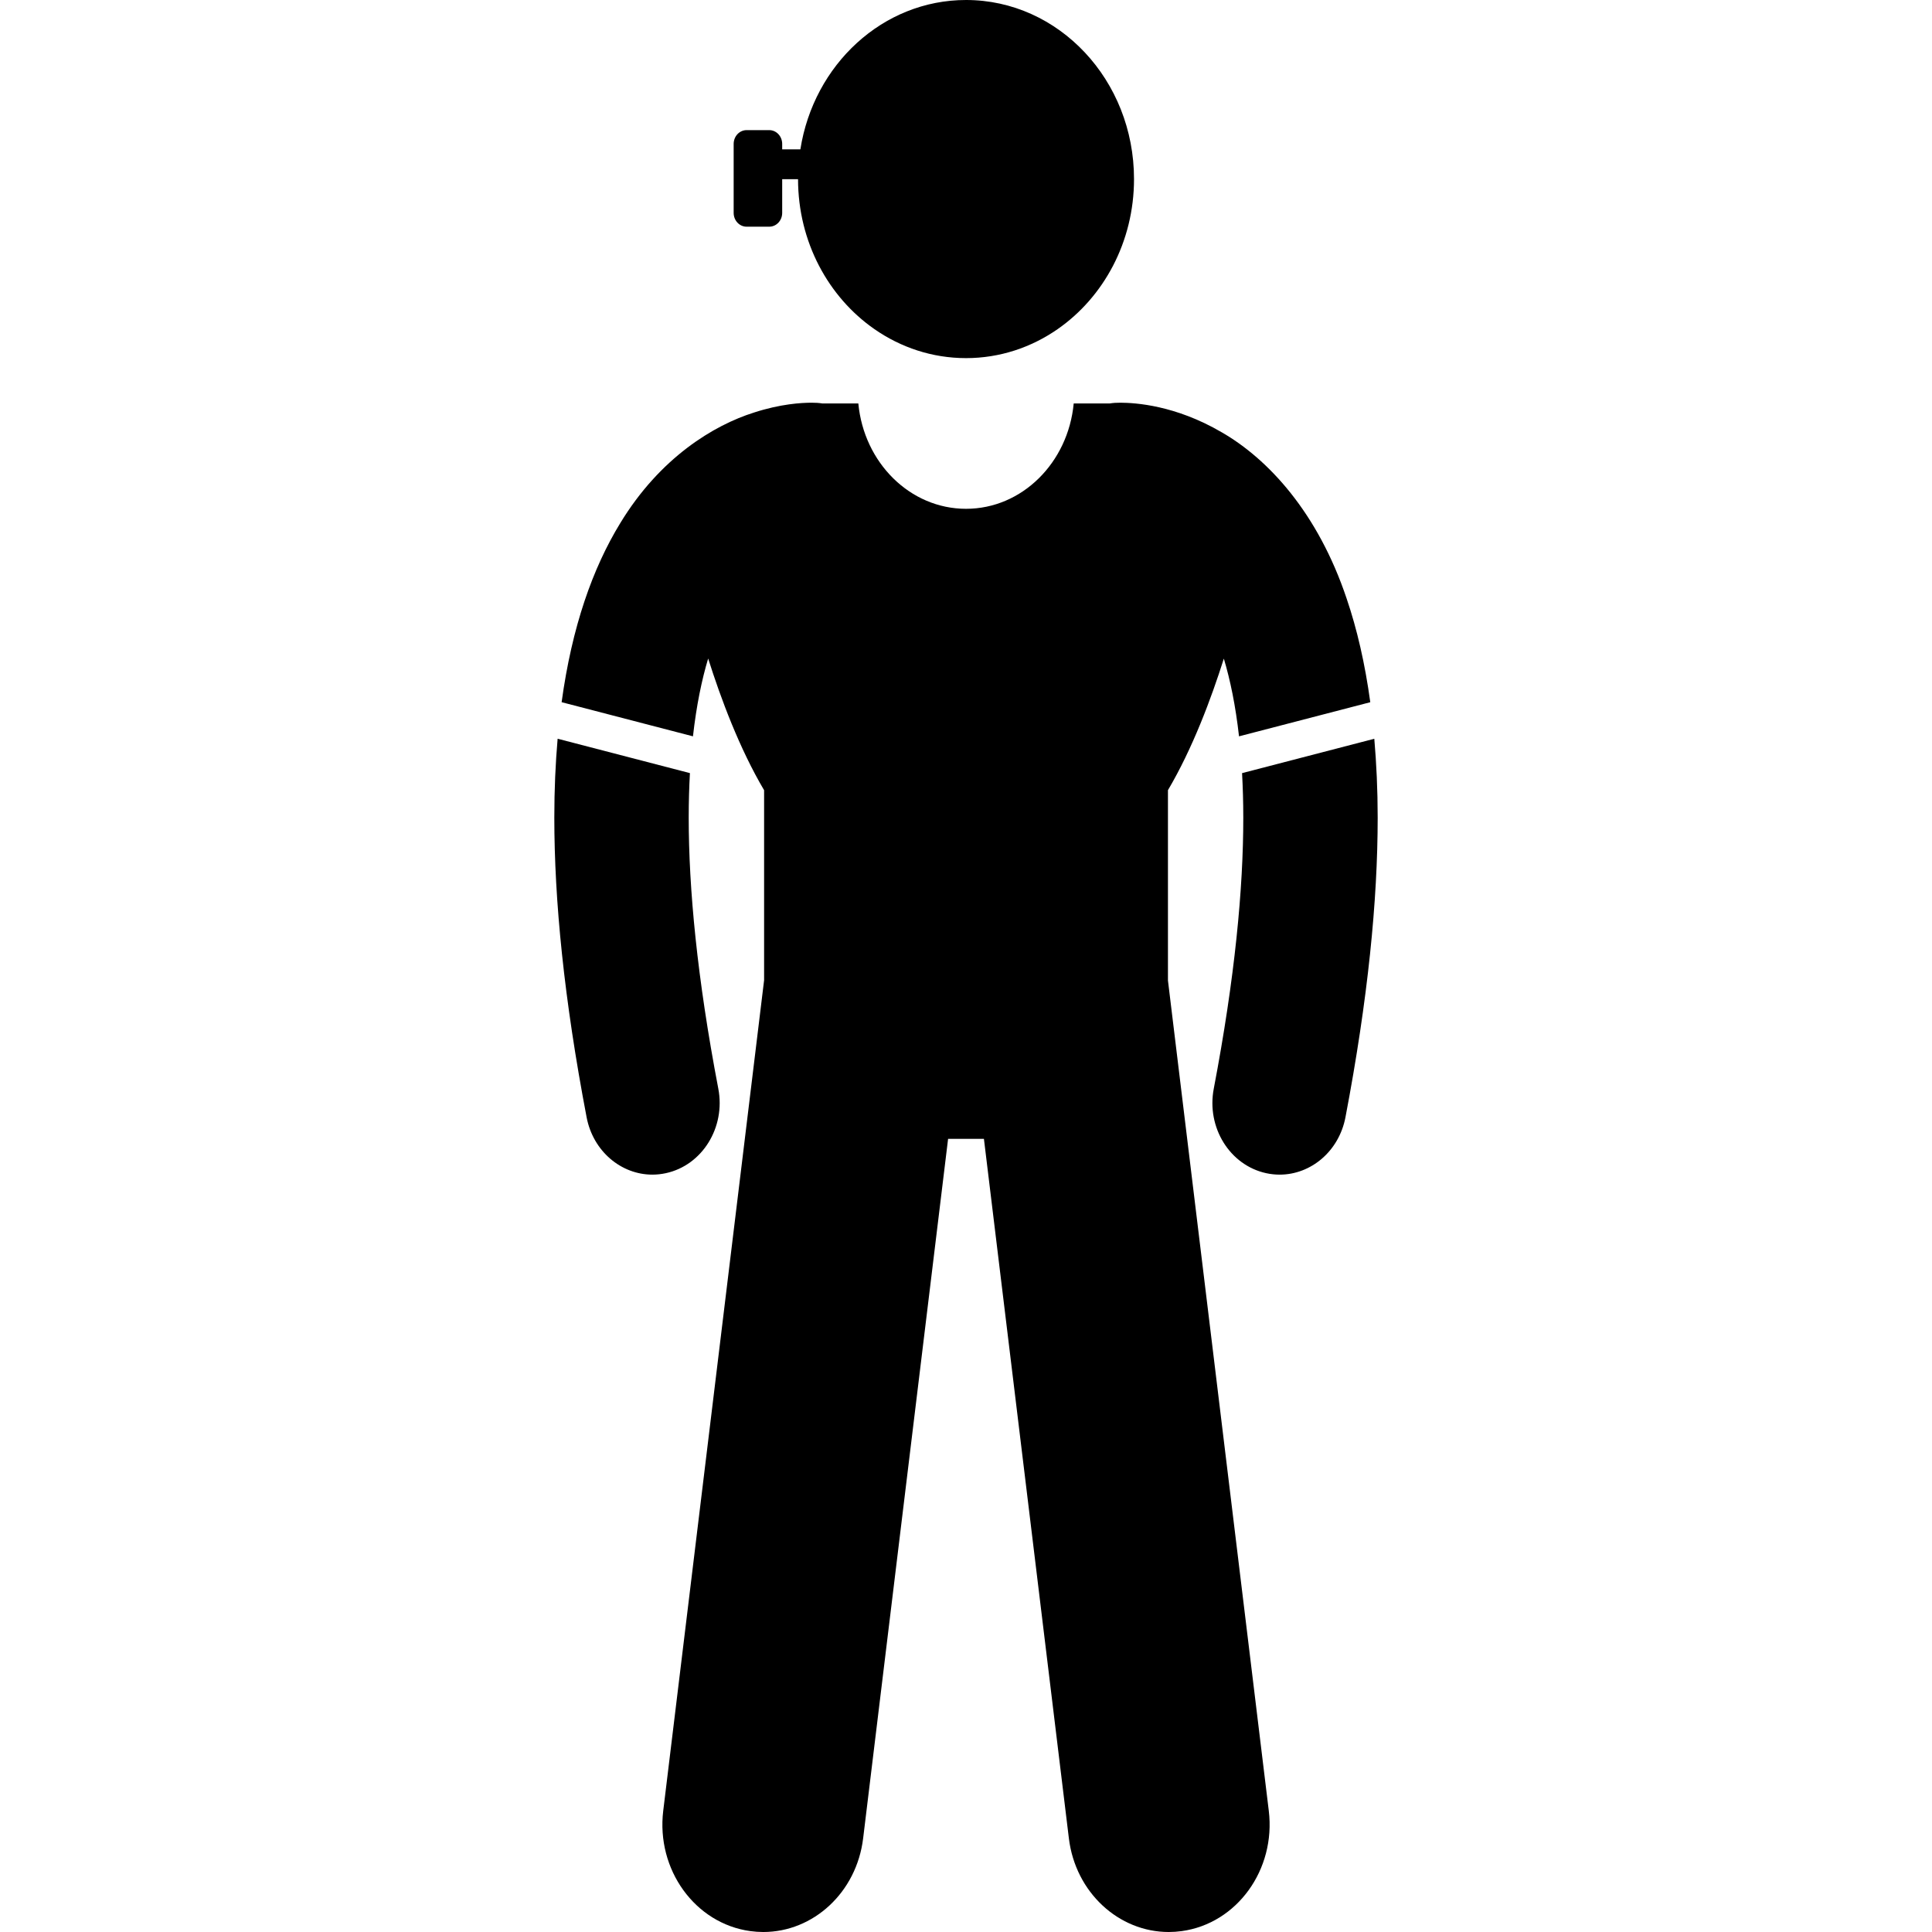
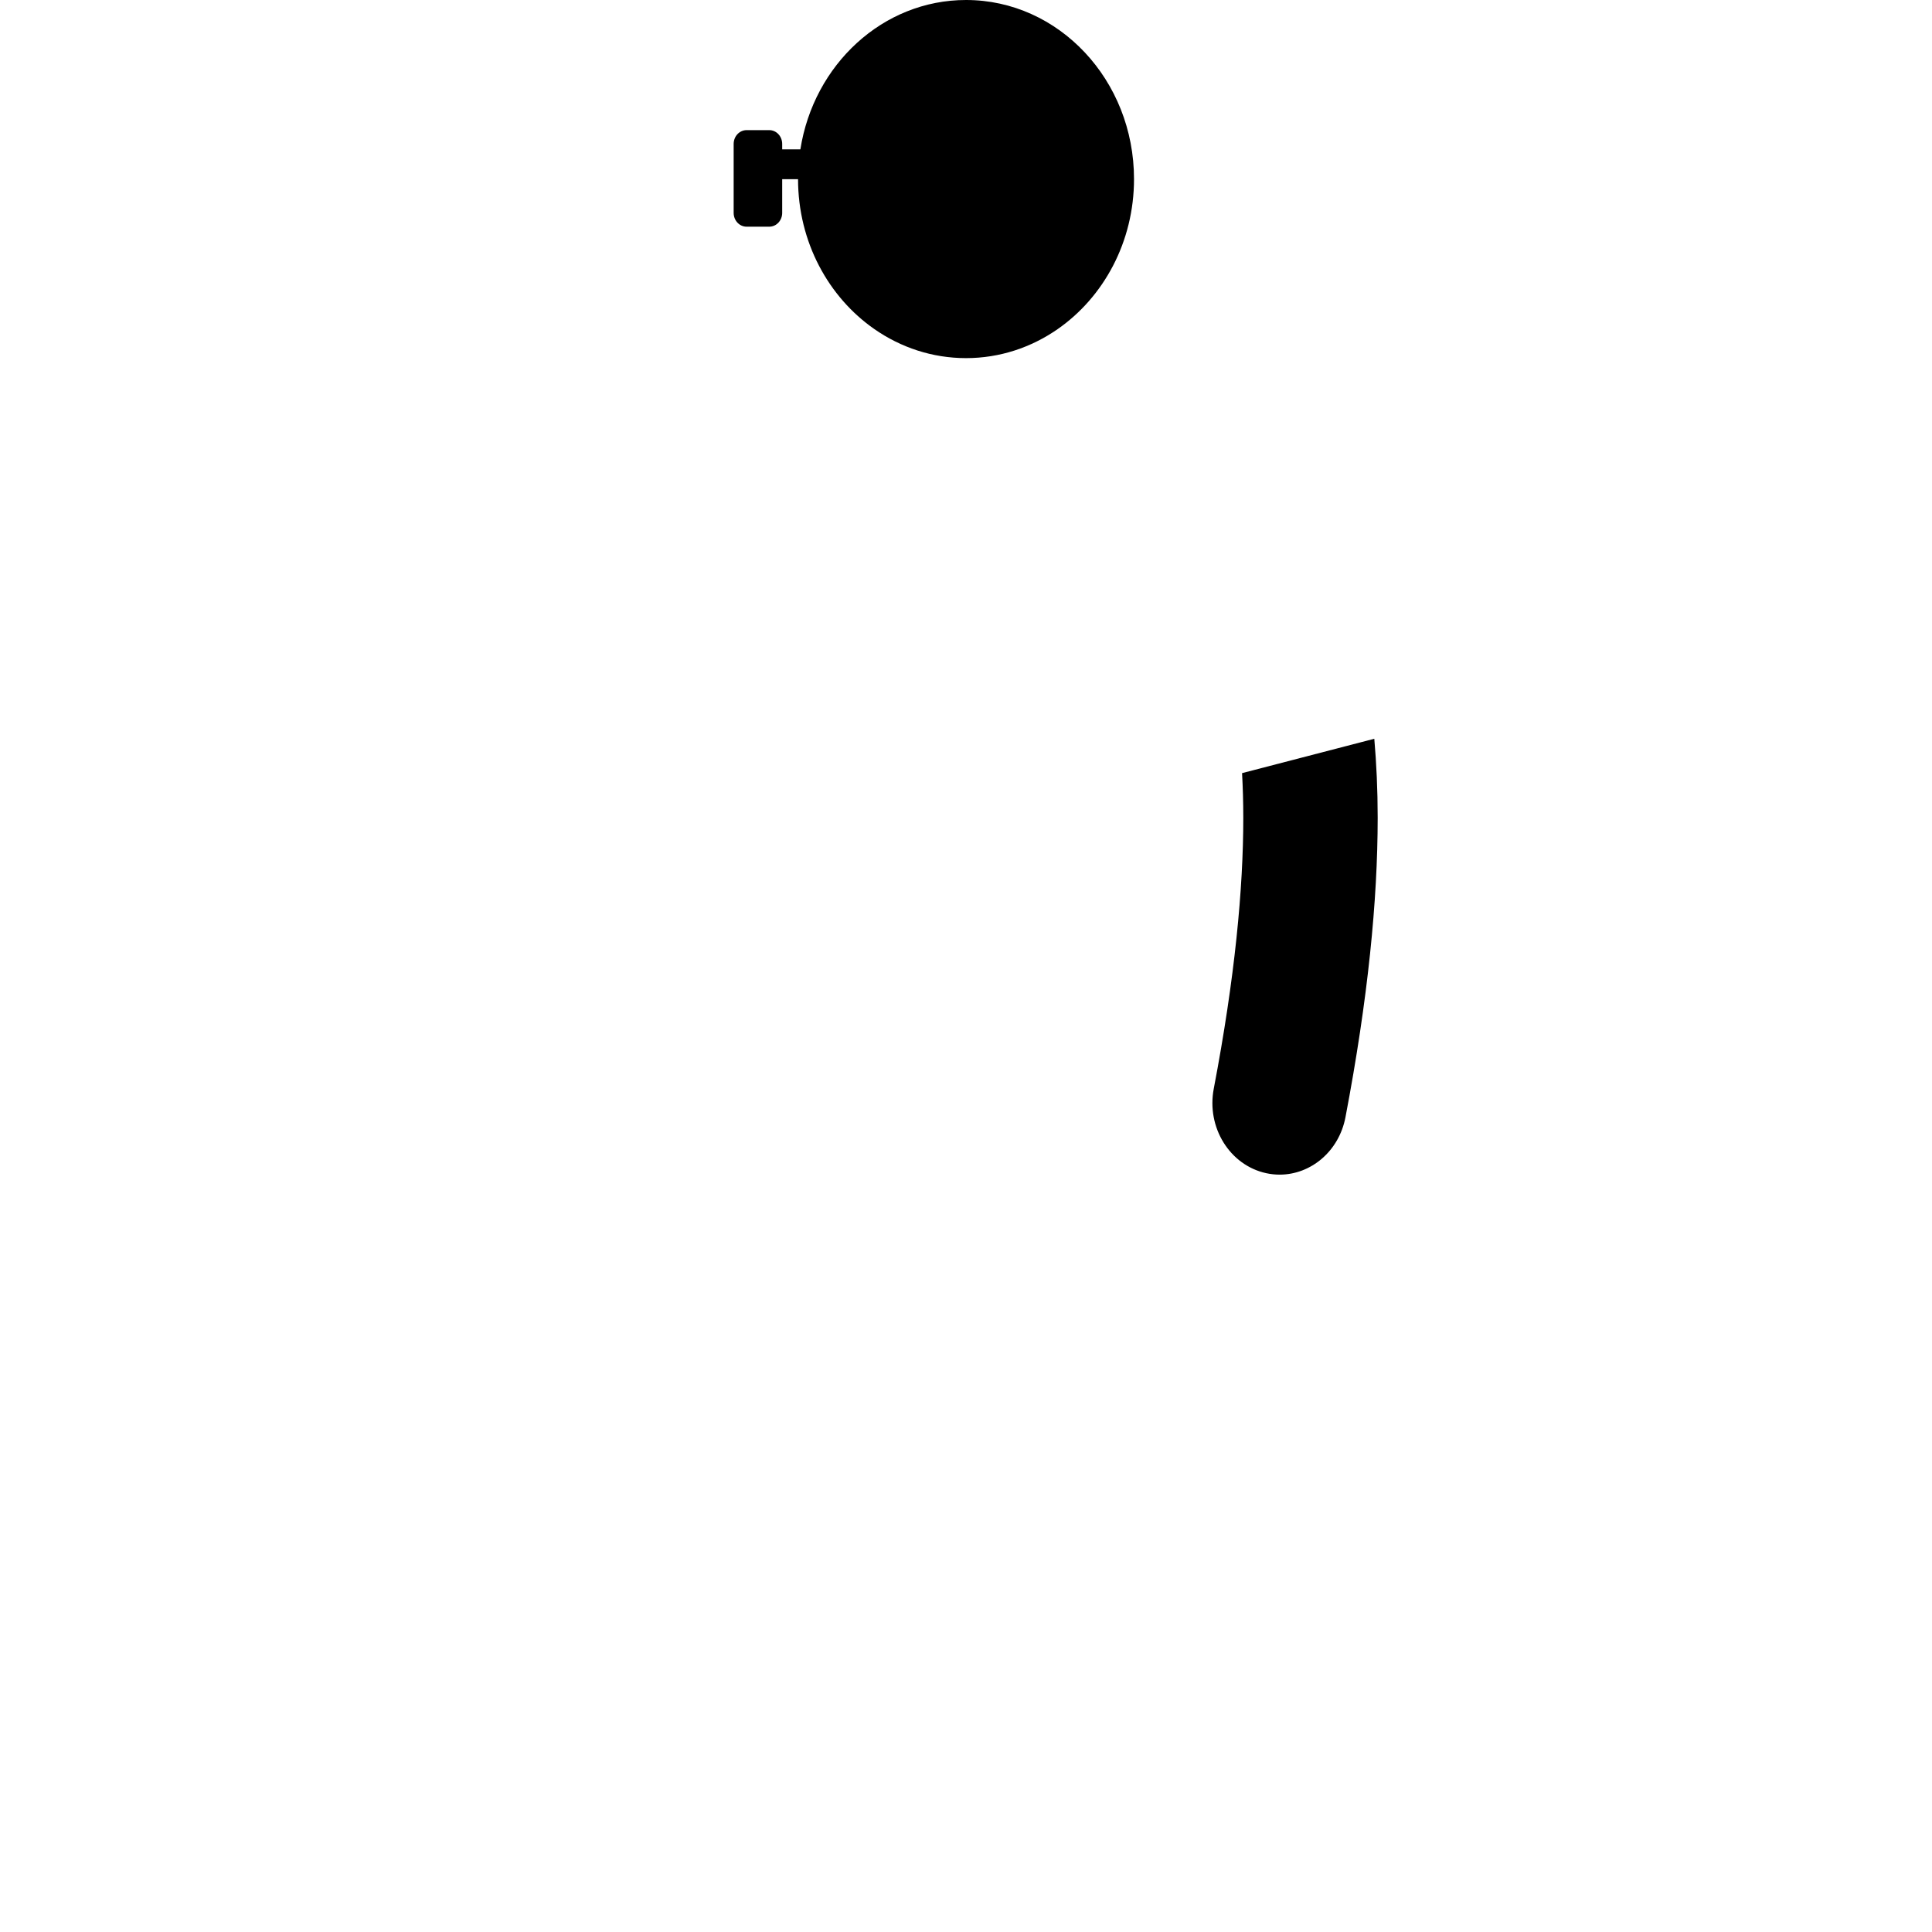
<svg xmlns="http://www.w3.org/2000/svg" height="100px" width="100px" fill="#000000" version="1.1" x="0px" y="0px" viewBox="0 0 110.279 258.768" style="enable-background:new 0 0 110.279 258.768;" xml:space="preserve">
  <g>
    <path d="M92.115,103.551c0.103,1.87,0.163,3.848,0.164,5.965c0.002,9.474-1.117,21.426-3.955,36.303   c-0.992,5.194,2.152,10.259,7.023,11.315c0.605,0.131,1.209,0.194,1.803,0.194c4.191,0,7.943-3.135,8.813-7.682   c3.024-15.876,4.315-29.058,4.316-40.13c-0.001-3.767-0.167-7.265-0.453-10.568L92.115,103.551z" />
    <g>
-       <path d="M55.143,68.148c-7.505,0-13.679-6.184-14.424-14.108h-4.801c-0.234-0.034-0.469-0.067-0.707-0.081    c-0.16-0.01-0.414-0.021-0.758-0.021c-1.344,0.002-4.135,0.154-7.721,1.32c-5.35,1.689-12.563,6.014-17.906,14.817    c-3.682,6.02-6.463,13.846-7.848,23.974l17.591,4.573c0.466-4.146,1.184-7.587,2.036-10.422    c1.691,5.349,4.199,12.071,7.492,17.636v25.45l-13.51,111.246c-0.959,7.88,4.26,15.098,11.654,16.116    c0.588,0.081,1.174,0.121,1.752,0.121c6.684,0,12.488-5.288,13.369-12.543l11.379-93.691h4.799l11.379,93.691    c0.881,7.253,6.687,12.543,13.369,12.543c0.58,0,1.164-0.04,1.752-0.121c7.395-1.018,12.611-8.236,11.654-16.118L82.189,131.327    v-25.495c3.289-5.56,5.795-12.273,7.485-17.618c0.852,2.84,1.568,6.27,2.033,10.409l17.582-4.57    c-0.71-5.191-1.777-9.791-3.157-13.85C102.268,68.647,95.6,61.471,89.381,57.895c-6.209-3.628-11.557-3.947-13.549-3.957    c-0.346,0-0.602,0.013-0.762,0.021c-0.238,0.014-0.469,0.048-0.699,0.081h-4.805C68.821,61.965,62.648,68.148,55.143,68.148z" />
-       <path d="M21.965,145.817C19.119,130.94,18,118.988,18,109.514c0-2.113,0.059-4.094,0.162-5.965L0.443,98.944    c-0.286,3.303-0.444,6.812-0.443,10.57c0,11.075,1.295,24.26,4.326,40.132c0.867,4.545,4.619,7.682,8.809,7.682    c0.596,0,1.199-0.064,1.807-0.196C19.813,156.076,22.955,151.009,21.965,145.817z" />
      <path d="M55.143,47.966c4.529,0,8.742-1.431,12.272-3.885c6.156-4.279,10.228-11.679,10.228-20.098    C77.643,10.738,67.57,0,55.143,0C43.989,0,34.735,8.654,32.956,20.005H30.52v-0.729c0-1.02-0.775-1.847-1.733-1.847h-3.033    c-0.957,0-1.734,0.827-1.734,1.847v9.238c0,1.021,0.777,1.848,1.734,1.848h3.033c0.957,0,1.733-0.827,1.733-1.848v-4.512h2.123    c0.007,8.411,4.077,15.802,10.228,20.078C46.4,46.535,50.613,47.966,55.143,47.966z" />
    </g>
  </g>
</svg>